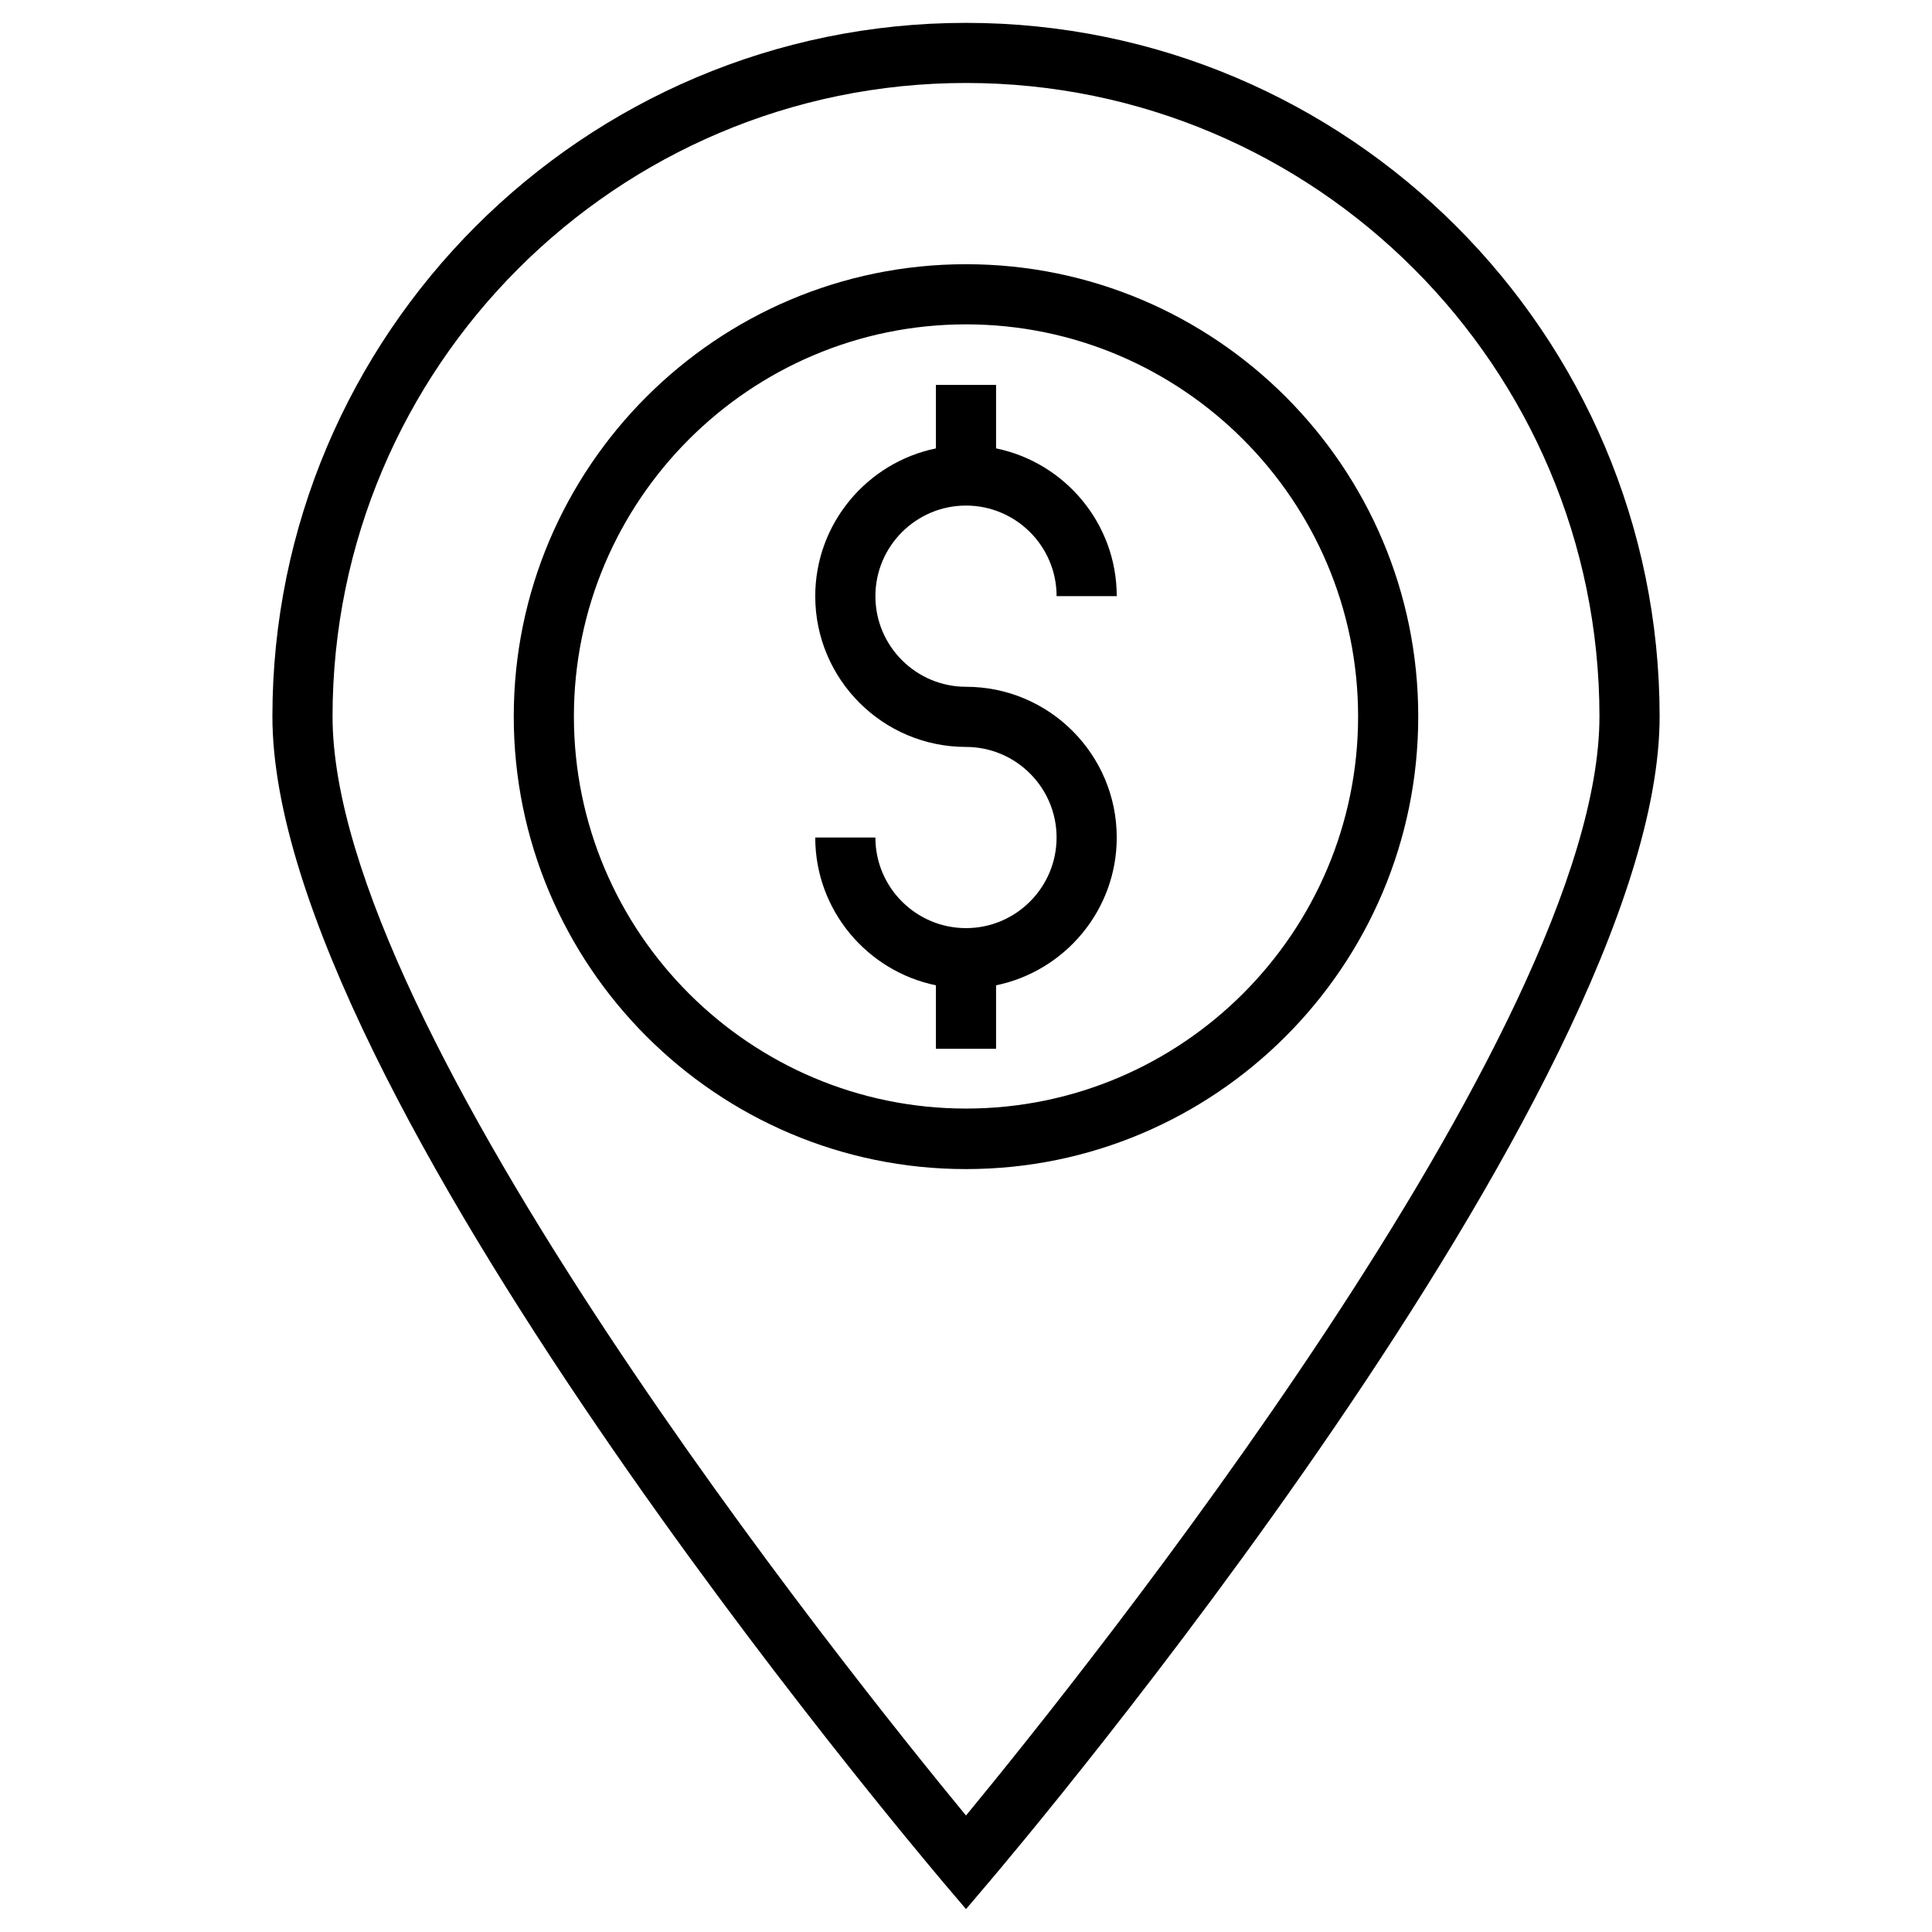
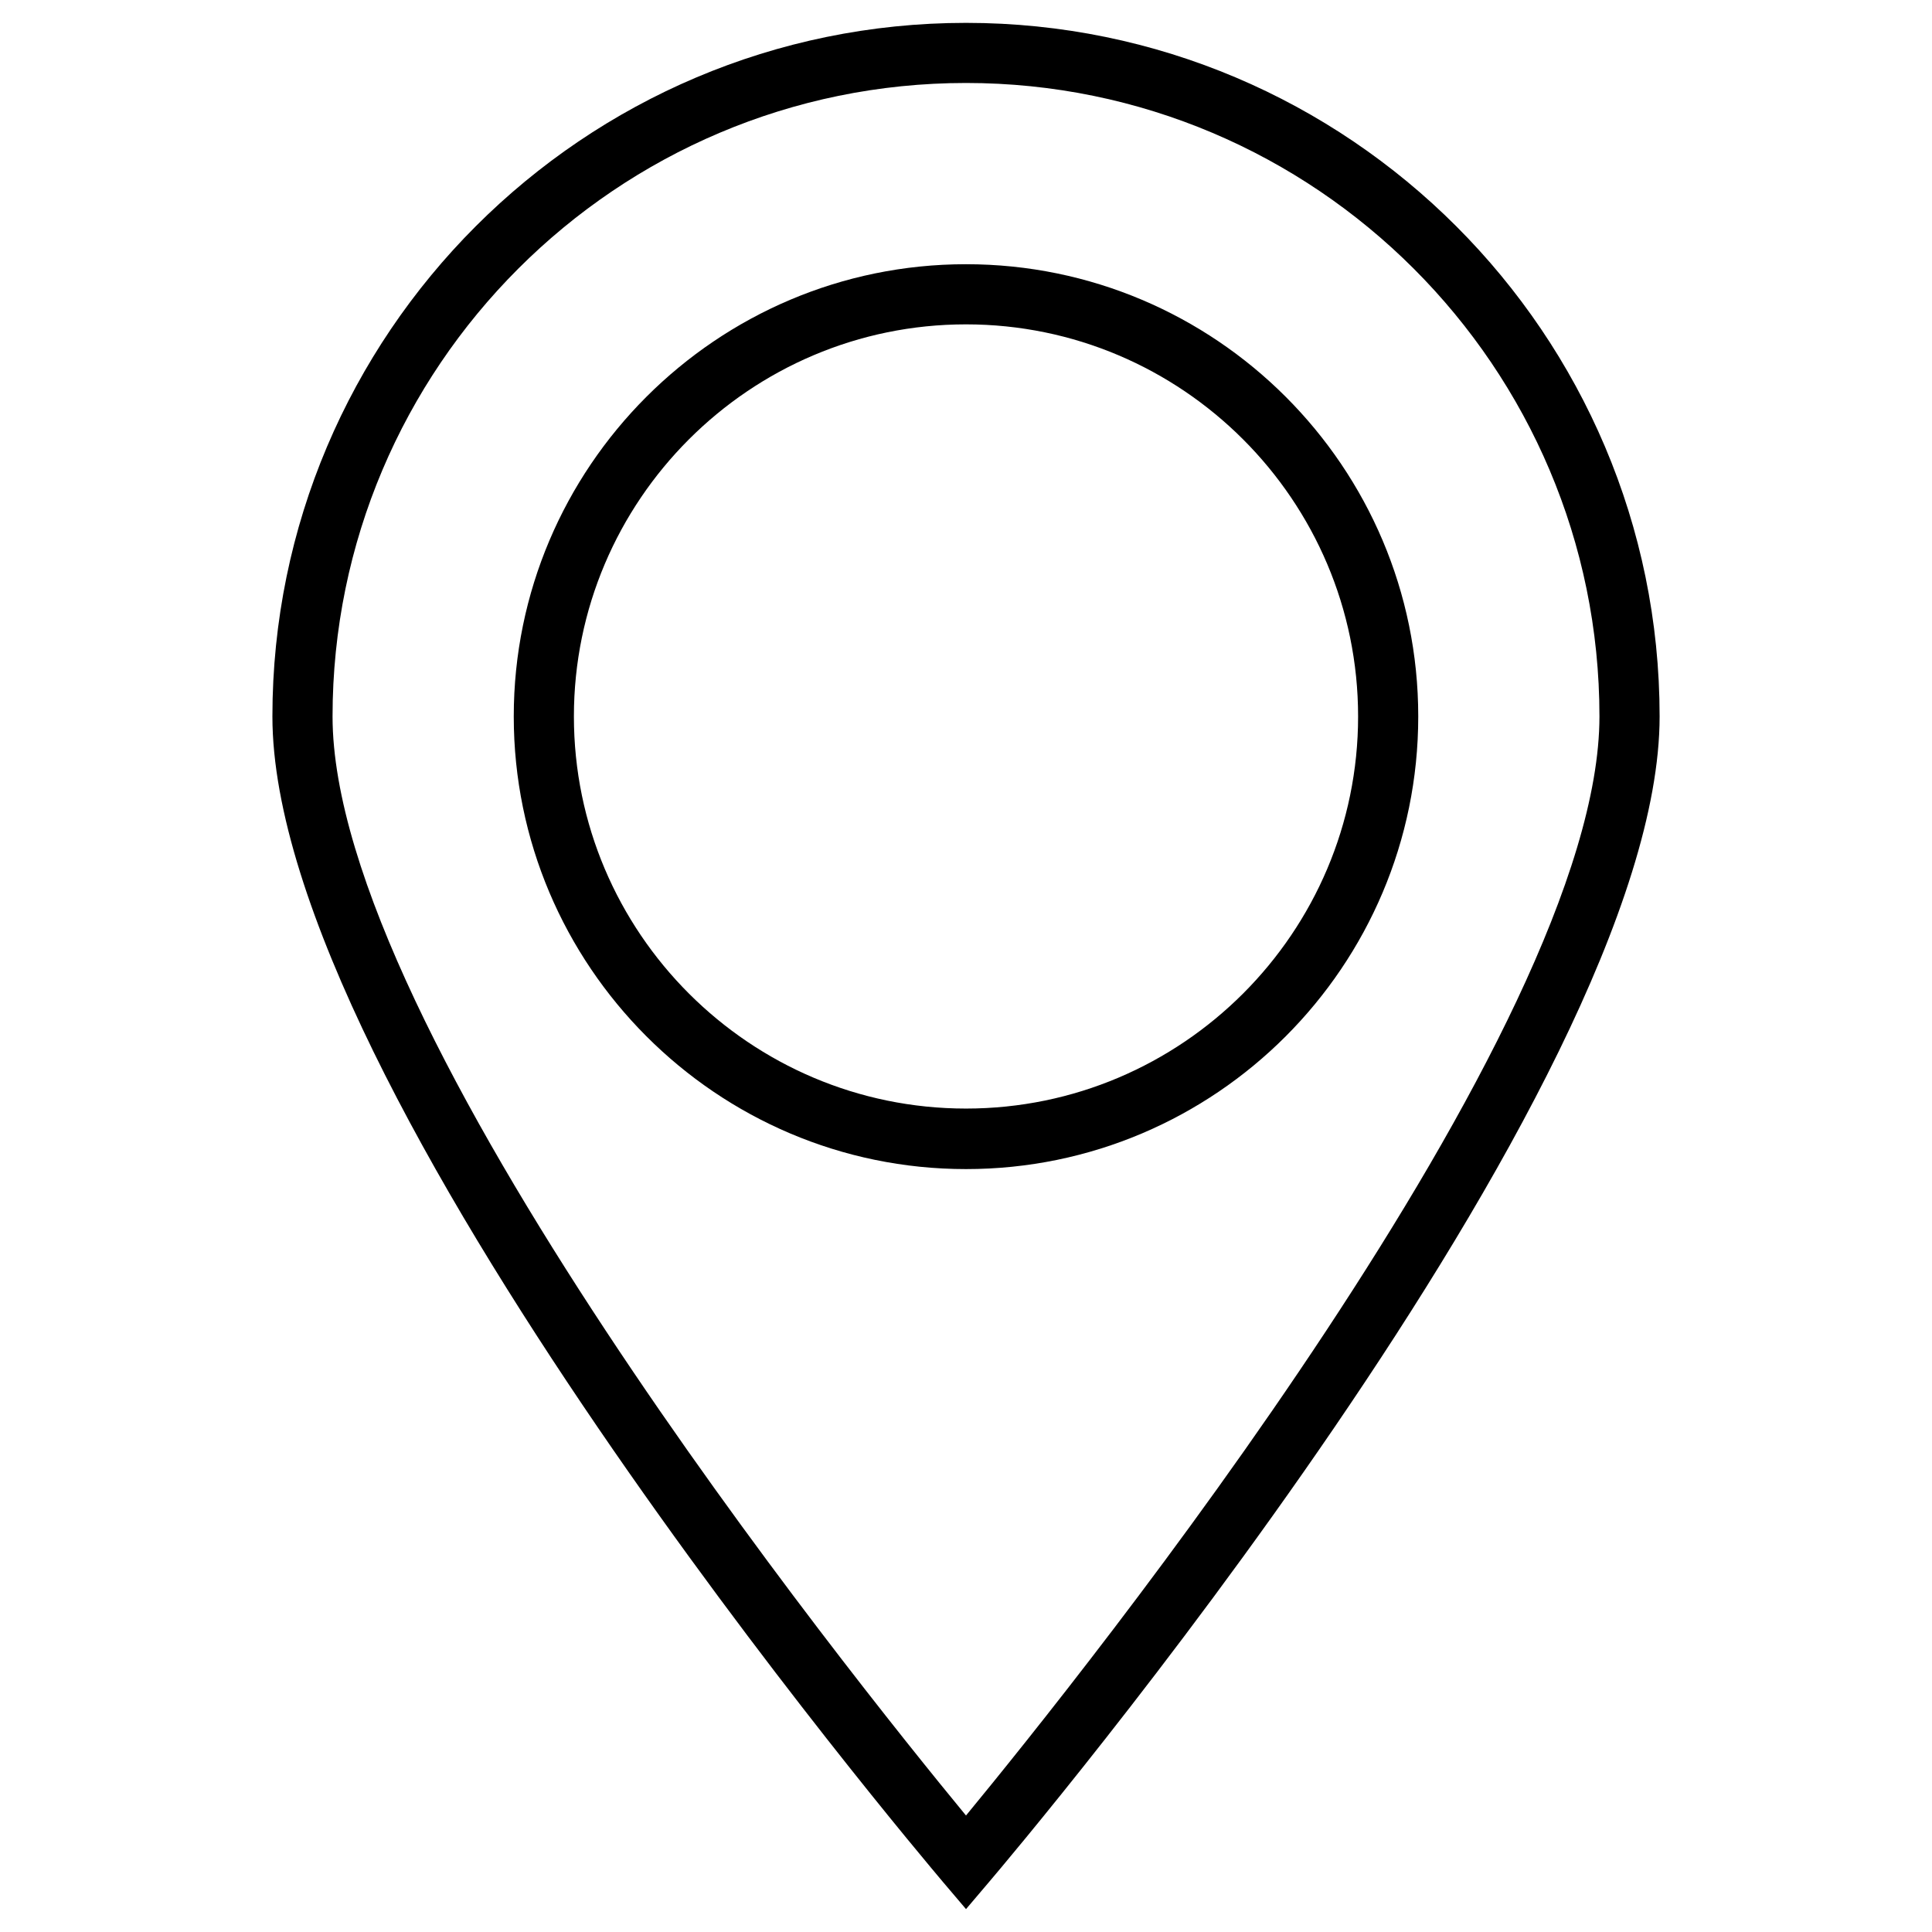
<svg xmlns="http://www.w3.org/2000/svg" fill="#000000" width="800px" height="800px" version="1.1" viewBox="144 144 512 512">
  <g>
    <path d="m400 150.06c-101.36 0-183.81 82.457-183.81 183.81 0 98.891 170.53 300.32 177.71 308.88l6.102 7.184 6.102-7.184c7.281-8.562 177.71-209.98 177.71-308.88-0.004-101.36-82.461-183.81-183.81-183.81zm0 475.07c-30.801-37.391-167.87-208.21-167.87-291.27 0-92.594 75.277-167.87 167.87-167.87s167.87 75.277 167.87 167.87c0 83.051-137.07 253.88-167.87 291.27z" />
    <path d="m400 214.02c-66.125 0-119.85 53.824-119.85 119.85 0 66.023 53.727 119.95 119.85 119.95s119.85-53.824 119.85-119.95-53.727-119.85-119.85-119.85zm0 223.76c-57.27 0-103.91-46.641-103.91-103.91-0.004-57.27 46.641-103.91 103.91-103.91s103.91 46.641 103.91 103.91c0 57.27-46.645 103.91-103.91 103.91z" />
-     <path d="m400 277.98c13.188 0 24.008 10.727 24.008 24.008h15.941c0-19.285-13.777-35.426-31.98-39.164v-16.82h-15.941v16.828c-18.203 3.738-31.98 19.875-31.98 39.164 0 22.043 17.91 39.949 39.949 39.949 13.188 0 24.008 10.727 24.008 24.008 0 13.188-10.727 24.008-24.008 24.008-13.188 0-24.008-10.727-24.008-24.008h-15.941c0 19.285 13.777 35.426 31.98 39.164v16.828h15.941v-16.828c18.203-3.738 31.98-19.875 31.98-39.164 0-22.043-17.91-39.949-39.949-39.949-13.188 0-24.008-10.727-24.008-24.008-0.004-13.289 10.82-24.016 24.008-24.016z" />
  </g>
</svg>